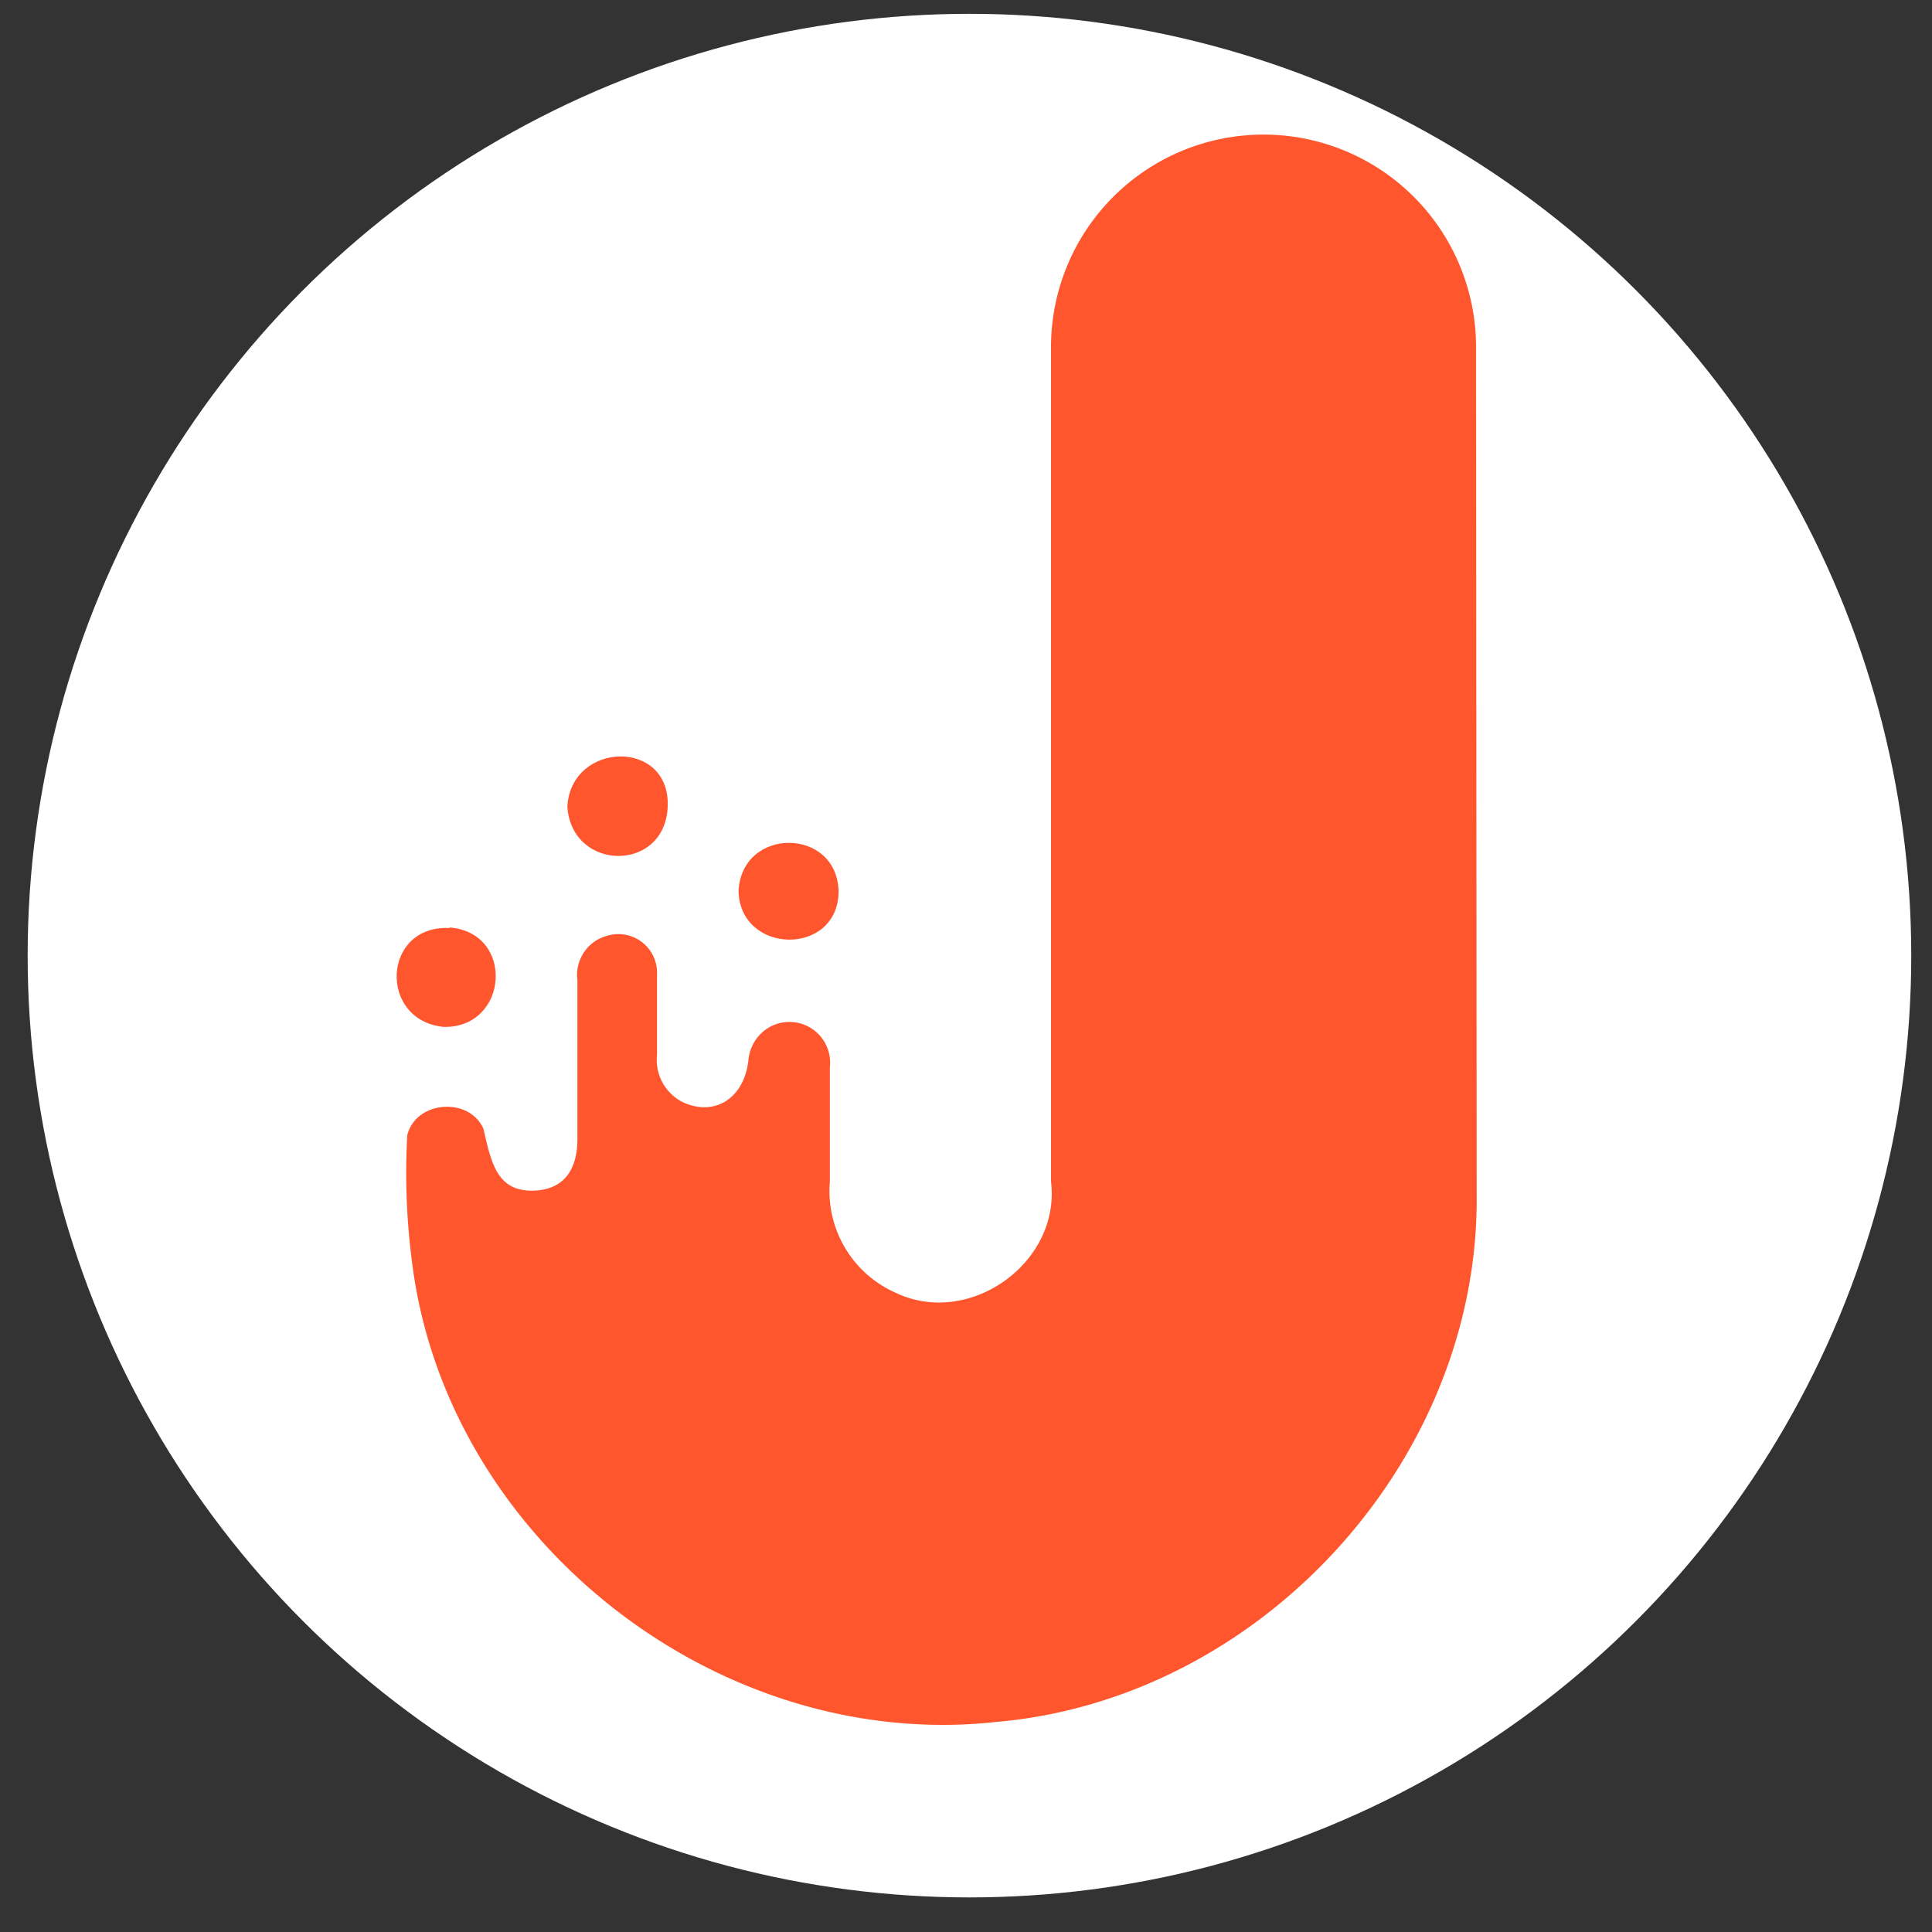
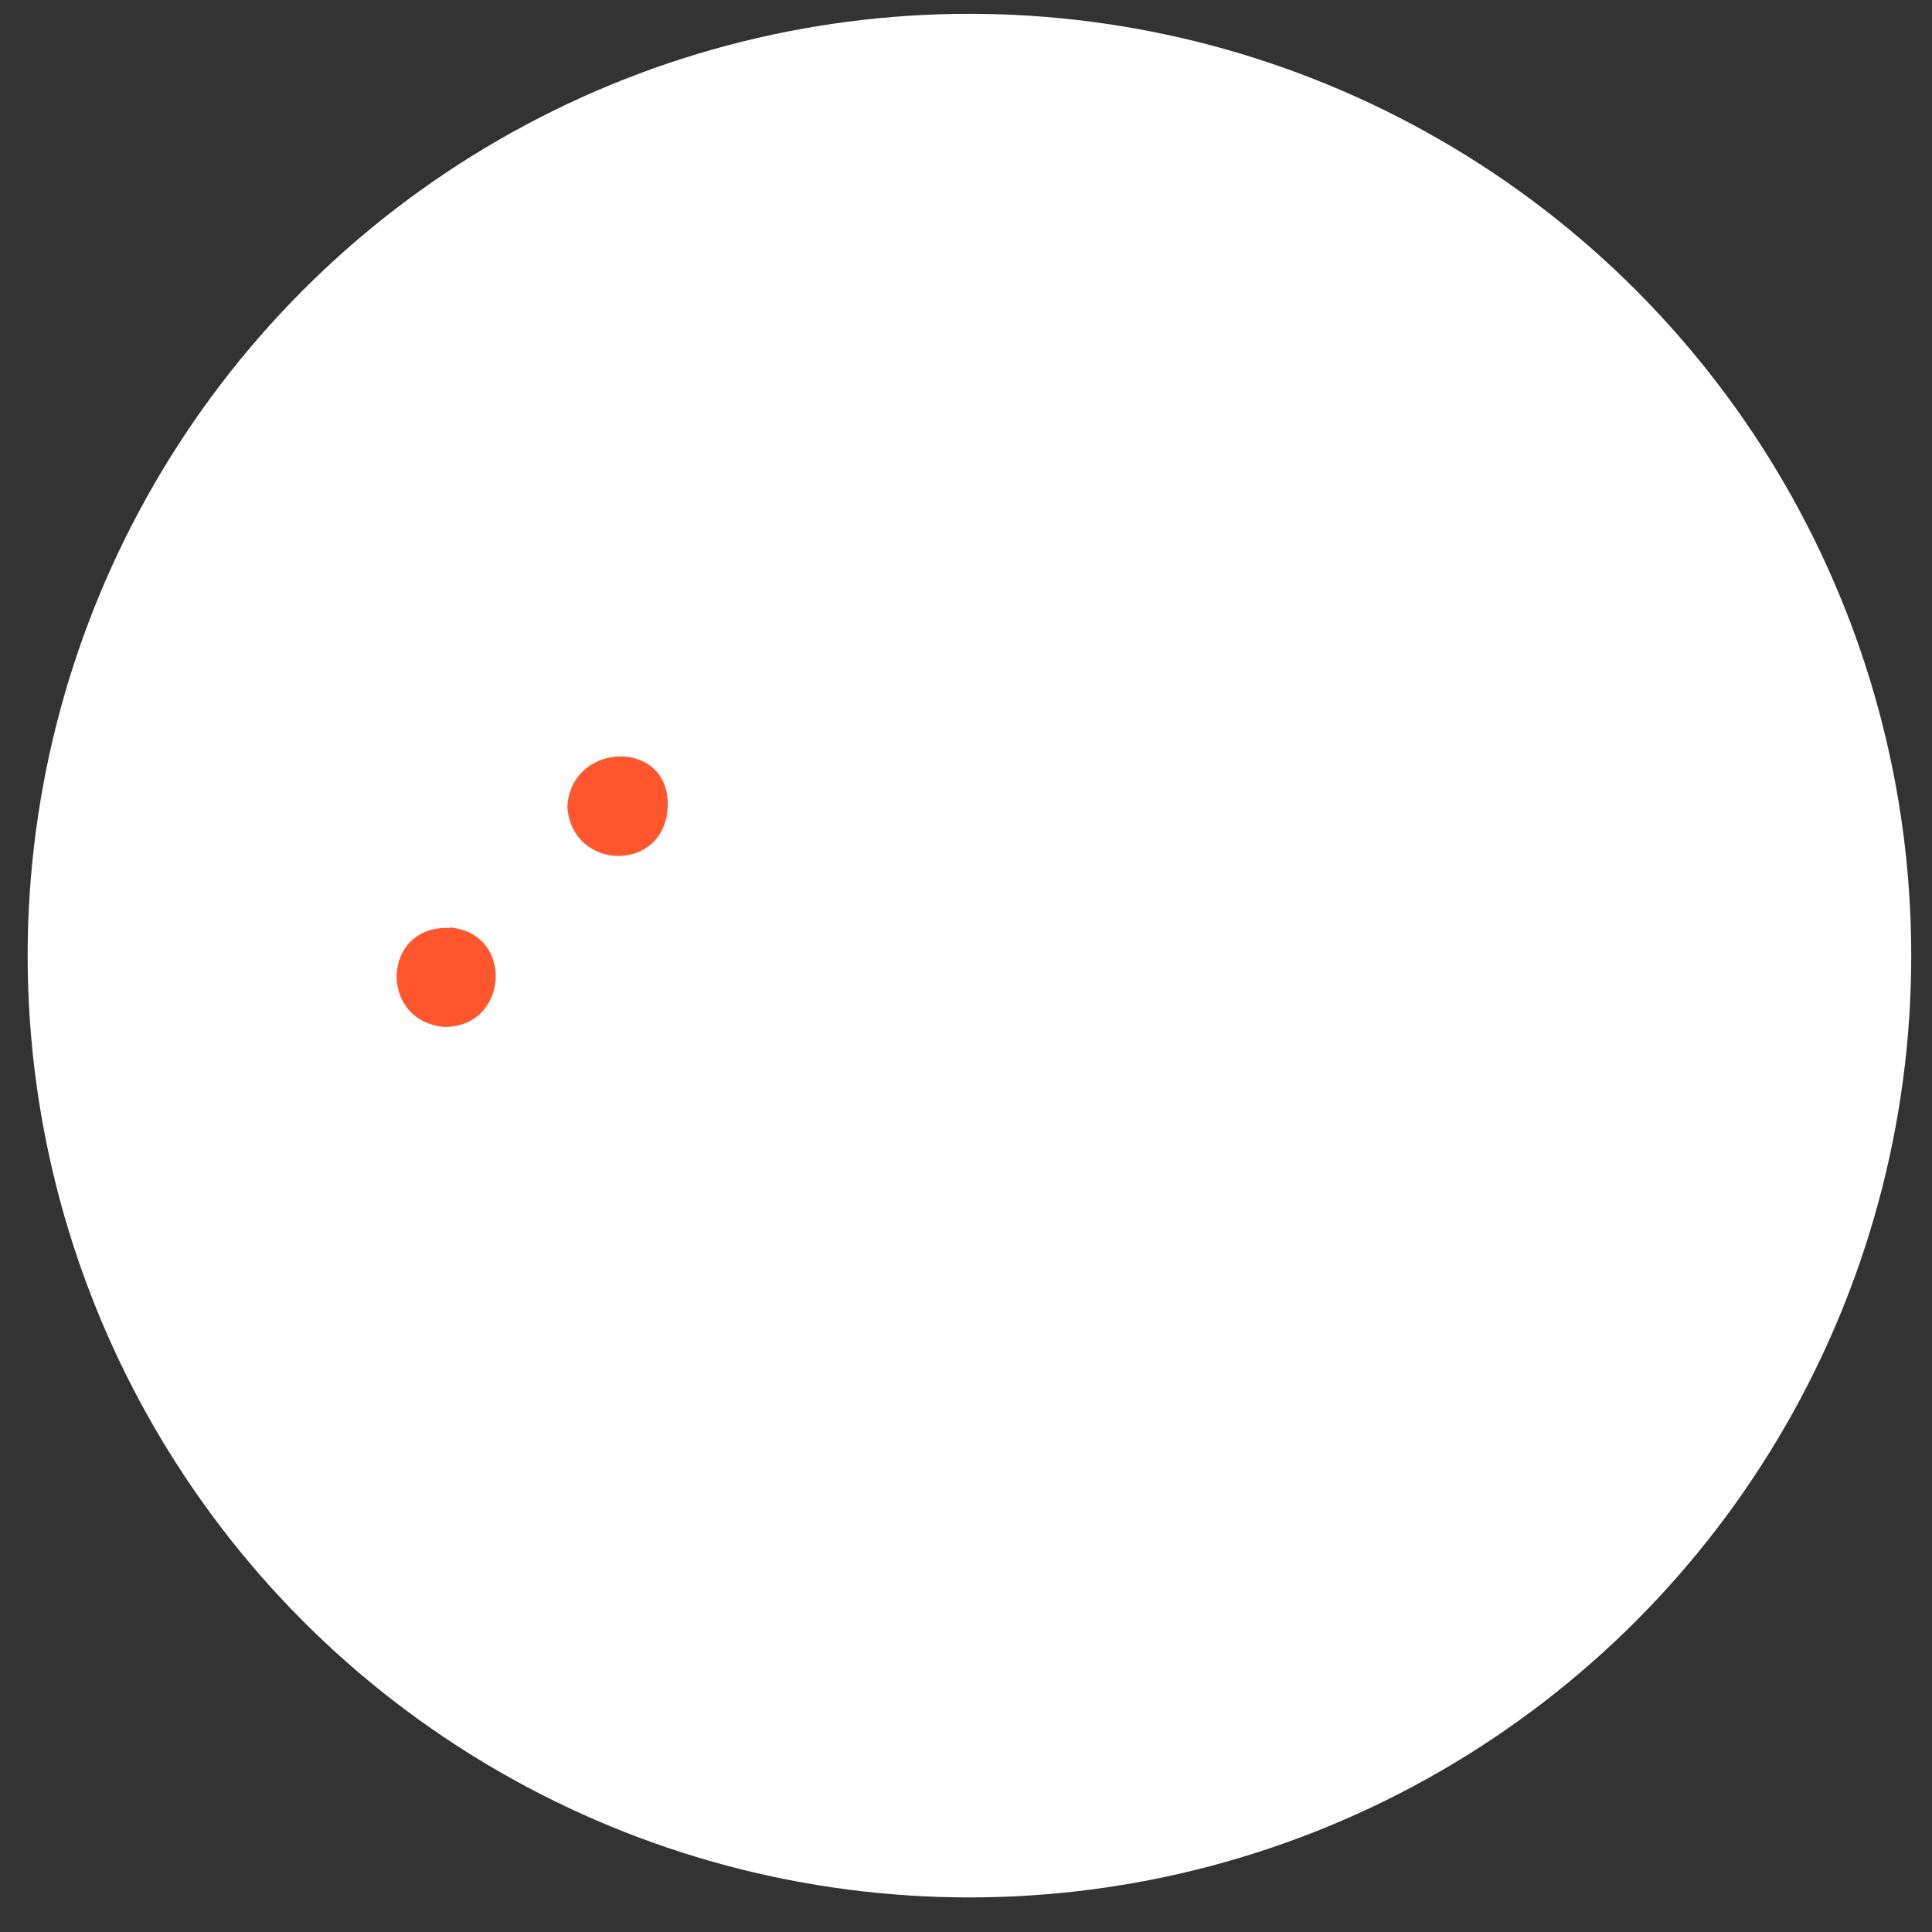
<svg xmlns="http://www.w3.org/2000/svg" id="logosandtypes_com" data-name="logosandtypes com" viewBox="0 0 150 150">
  <rect x="0" y="0" width="150" height="150" fill="#333333" stroke="none" />
  <defs>
    <style>.cls-1{fill:none;}.cls-2{fill:#ff562d;}</style>
  </defs>
  <path class="cls-1" d="M0,.2H150v150H0Z" transform="translate(0 -0.2)" />
  <ellipse style="fill: rgb(255, 255, 255);" cx="75.268" cy="74.194" rx="73.121" ry="73.121" />
-   <path class="cls-2" d="M51.84,62.82c-.19,5.15-7.46,5.08-7.79,0,.28-5.07,8-5.3,7.79,0Z" transform="translate(0 -0.2)" />
-   <path class="cls-2" d="M65.11,69.46c-.09,5-7.63,4.87-7.77-.06.23-5.05,7.7-5,7.77.06Z" transform="translate(0 -0.2)" />
+   <path class="cls-2" d="M51.84,62.82c-.19,5.15-7.46,5.08-7.79,0,.28-5.07,8-5.3,7.79,0" transform="translate(0 -0.2)" />
  <path class="cls-2" d="M34.91,72.21c5.08.4,4.59,7.79-.44,7.72-5.11-.48-4.82-7.93.44-7.68Z" transform="translate(0 -0.2)" />
-   <path class="cls-2" d="M114.6,27.13s0,0,0-.07a16.49,16.49,0,0,0-33,.18v64.7c.77,6.31-6.35,11.36-12.06,8.63a8.63,8.63,0,0,1-5.11-8.63V83.06a3.16,3.16,0,0,0-5.26-2.7A3.31,3.31,0,0,0,58.1,82.6c-.39,3-2.73,4.28-5.09,3.17a3.66,3.66,0,0,1-2-3.65V75.86a3,3,0,0,0-3.89-3,3.14,3.14,0,0,0-2.29,3.43V88.63c0,2.4-1.06,3.84-3.17,4-3,.21-3.5-2-4.12-4.78-1.11-2.52-5.24-2.2-5.92.48A53.31,53.31,0,0,0,32,98.27c2.72,21.53,23.8,38,45.36,35.62,20.31-1.76,37.15-19.91,37.29-40.3Z" transform="translate(0 -0.2)" />
</svg>